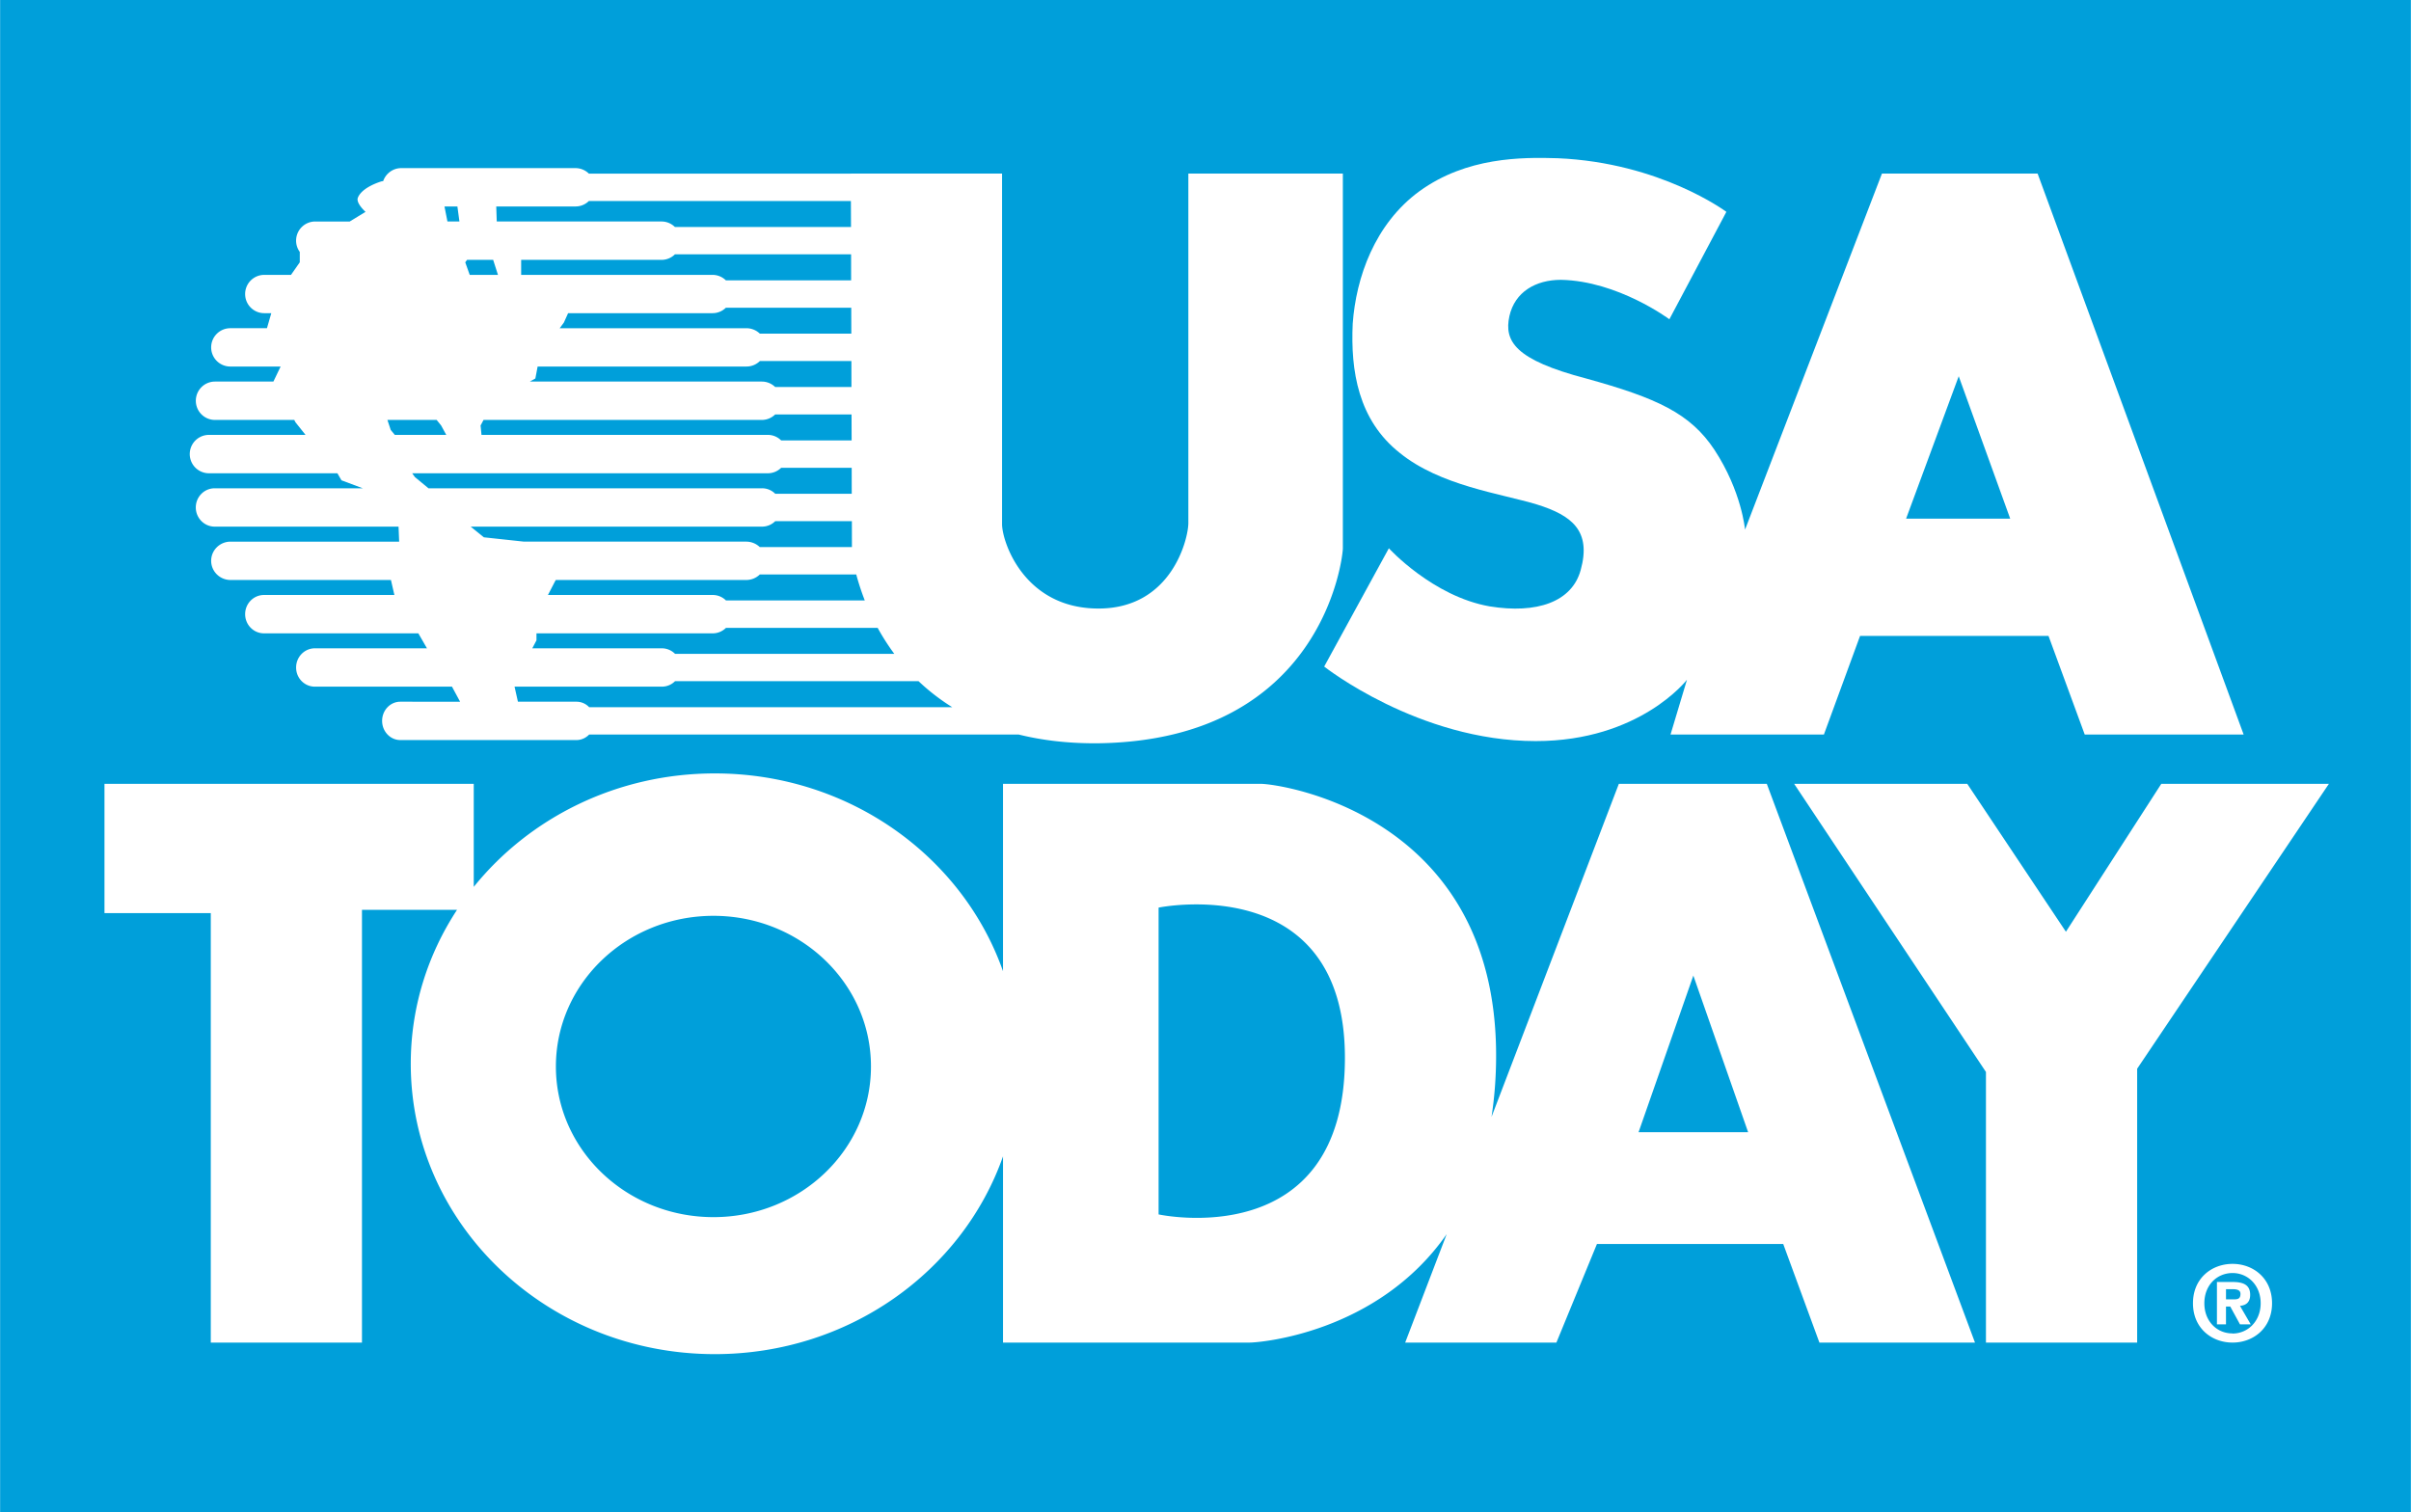
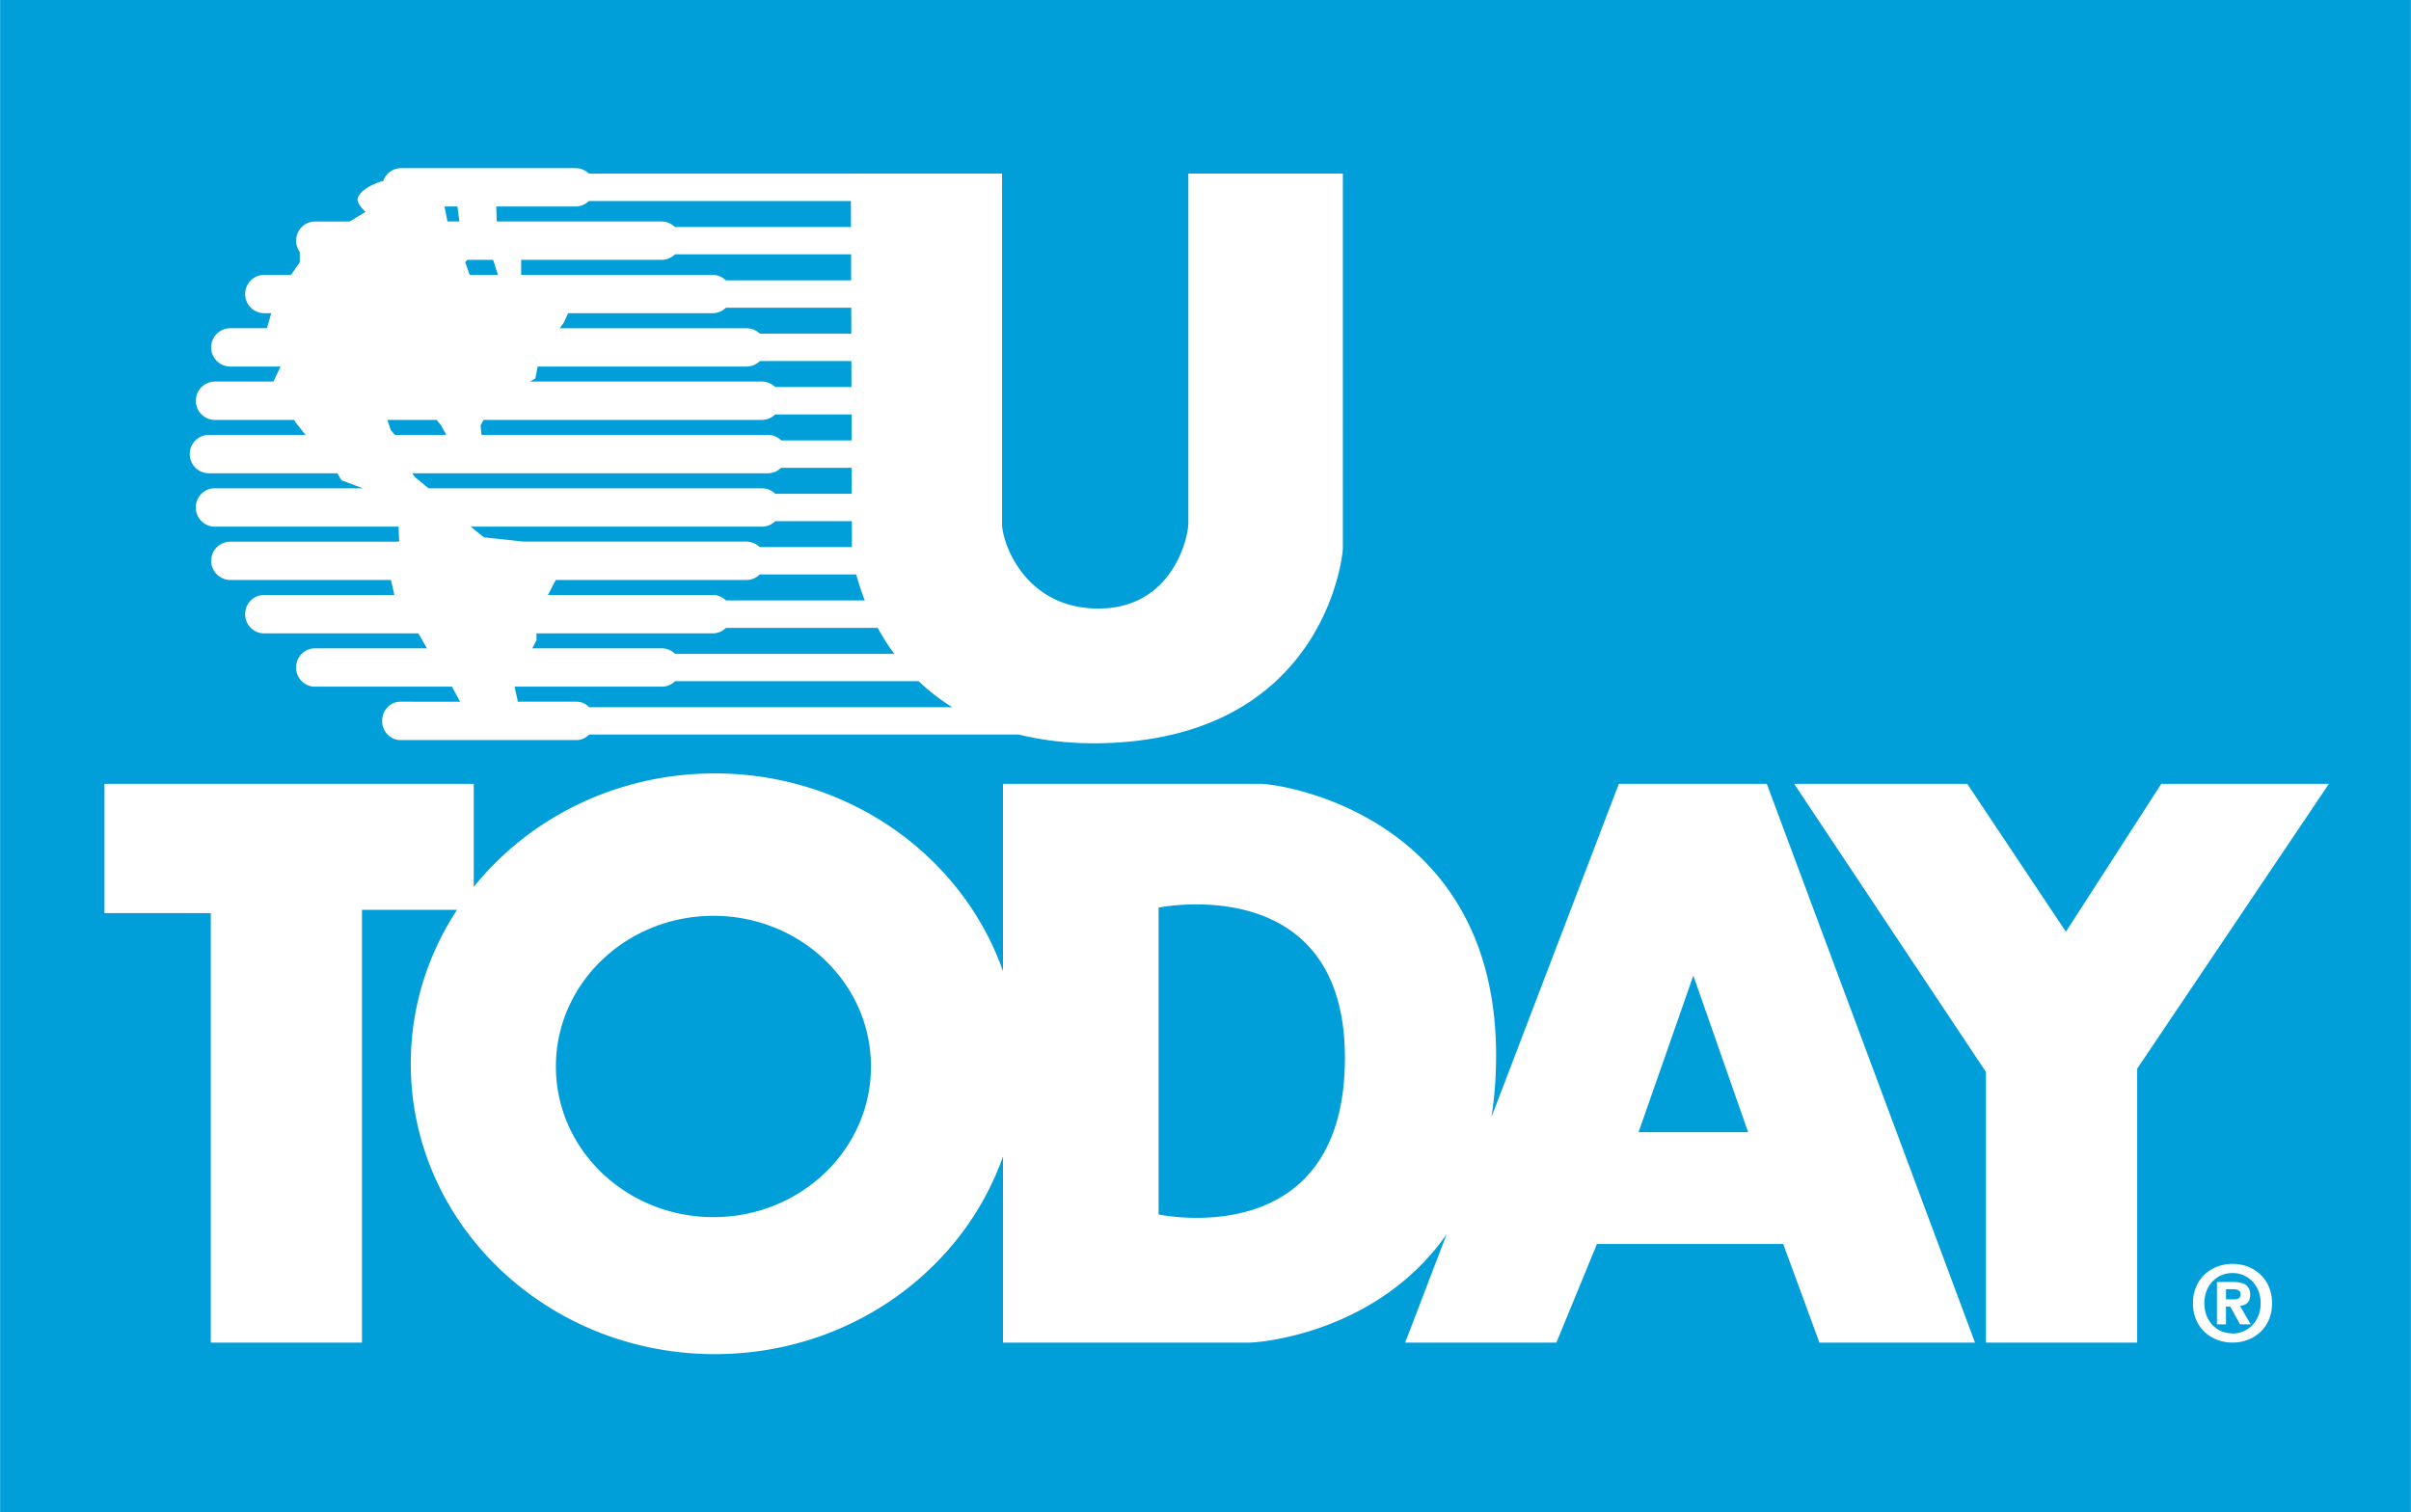
<svg xmlns="http://www.w3.org/2000/svg" height="1568" viewBox="0 0 424.739 266.422" width="2500">
  <path d="M0 0h424.739v266.422H0z" fill="#009fda" />
  <g fill="#fff">
-     <path d="M335.804 91.389h18.341l-9.07-25.093zm-31.665-54.06l-10.043 18.928s-9.066-6.76-19.104-6.949c-4.442 0-8.113 2.122-9.077 6.376-.969 4.435.964 7.717 13.512 11.007 12.553 3.47 18.345 6.161 22.592 12.541 4.823 7.337 5.407 14.094 5.407 14.094L331.55 30.58h27.422l36.301 98.846h-27.998l-6.381-17.375h-33.201l-6.369 17.375H294.3l2.897-9.654s-8.305 10.811-26.648 10.811c-20.654 0-37.27-13.132-37.27-13.132l11.396-20.843s7.729 8.486 17.771 10.239c8.294 1.345 14.474-.78 16.019-6.38 1.93-6.941-1.545-9.658-7.725-11.583-6.368-1.93-16.987-3.278-24.132-9.07-7.337-5.792-8.689-14.481-8.302-22.779.58-8.113 3.859-17.575 11.779-23.36 8.295-5.992 17.945-5.992 24.324-5.795 18.15.774 29.73 9.449 29.73 9.449" />
    <path d="M103.779 124.61a3.07 3.07 0 0 0-2.242-.965H91.23l-.595-2.653h25.956c.904 0 1.714-.362 2.317-.961h42.909a37 37 0 0 0 5.932 4.579zm-9.281-11.78v-1.232h31.058c.908 0 1.726-.37 2.329-.965h26.725a40.462 40.462 0 0 0 2.928 4.575H118.91a3.284 3.284 0 0 0-2.317-.972H93.759zm3.286-10.431l.121-.203h33.545a3.42 3.42 0 0 0 2.393-.969h16.995a44.841 44.841 0 0 0 1.503 4.575h-24.456a3.303 3.303 0 0 0-2.329-.965H96.521zm-12.553-7.721l-2.325-1.884h51.339c.904 0 1.722-.369 2.317-.961h13.505l.008 4.567h-16.234a3.462 3.462 0 0 0-2.393-.961H92.293zM73.075 84.059l-.475-.667h62.655c.923 0 1.756-.376 2.352-.964h12.428l.007 4.578h-13.479a3.237 3.237 0 0 0-2.317-.968H75.472zm-4.255-8.301l-.584-1.764h8.675l.791.98.901 1.654h-9.066zm25.482-9.067l.399-2.106h36.786c.923 0 1.756-.366 2.37-.965h16.125l.007 4.575h-13.434a3.369 3.369 0 0 0-2.355-.961H93.322zm5.023-9.854l.746-1.654h25.436c.923 0 1.745-.358 2.359-.96h22.09l.011 4.571h-16.109a3.421 3.421 0 0 0-2.37-.961H98.59zM81.949 46.218l.324-.43h4.593l.848 2.645h-4.978zm-3.659-9.839h2.276l.358 2.649h-2.11zm25.44-.961h46.165l.019 4.582H118.89a3.347 3.347 0 0 0-2.355-.972H87.5l-.09-2.649h13.965a3.32 3.32 0 0 0 2.355-.961m46.203 13.98h-22.067a3.35 3.35 0 0 0-2.359-.965H91.799v-2.645h24.735a3.33 3.33 0 0 0 2.355-.972h31.04zm.09 28.206h-12.417a3.31 3.31 0 0 0-2.352-.976H84.813l-.162-1.654.52-.98H134.2c.912 0 1.745-.373 2.355-.968h13.453zm59.325-47.024v61.585c0 2.706-2.898 15.062-15.831 15.062-13.121 0-16.991-11.783-16.991-14.87V30.58h-26.642v.011H103.73a3.378 3.378 0 0 0-2.355-.968h-30.7c-1.484 0-2.732.968-3.191 2.299l-.208.011s-3.474.961-4.243 2.897c-.392.961 1.349 2.499 1.349 2.499l-2.785 1.7h-6.075a3.371 3.371 0 0 0-2.725 5.362v1.828l-1.549 2.215h-4.71a3.368 3.368 0 0 0-3.369 3.38 3.365 3.365 0 0 0 3.369 3.369h1.24l-.765 2.649h-6.451a3.376 3.376 0 0 0-3.38 3.373 3.372 3.372 0 0 0 3.38 3.38h8.859l-1.274 2.649H37.856a3.376 3.376 0 0 0-3.373 3.38 3.37 3.37 0 0 0 3.373 3.38h13.969l.203.403 1.779 2.231H36.794a3.381 3.381 0 1 0 0 6.764h22.628l.72 1.24 3.75 1.406H37.804c-1.832 0-3.328 1.507-3.328 3.376 0 1.865 1.496 3.38 3.328 3.38h32.392l.109 2.646H40.596c-1.884 0-3.414 1.511-3.414 3.376s1.53 3.38 3.414 3.38h28.262l.606 2.641H46.497c-1.846 0-3.327 1.519-3.327 3.38 0 1.865 1.481 3.38 3.327 3.38h27.188l1.519 2.638H55.458c-1.831 0-3.309 1.519-3.309 3.384 0 1.869 1.478 3.373 3.309 3.373h24.155l1.428 2.653H70.512c-1.774 0-3.21 1.507-3.21 3.373s1.436 3.384 3.21 3.384h31.024c.882 0 1.666-.381 2.242-.972h75.69c4.1 1.014 8.746 1.59 14.048 1.537 39.579-.576 43.053-32.818 43.053-34.359V30.58zM316.08 138.112h30.497l17.384 26.065 16.806-26.065h29.528l-33.782 50.201v48.256h-26.642v-47.683zM288.666 199.504l9.654-27.602 9.654 27.602zm-84.56 14.482v-54.061s32.826-6.756 32.826 26.461c0 34.749-32.826 27.6-32.826 27.6m-78.426.479c-15.33 0-27.761-11.878-27.761-26.544 0-14.663 12.431-26.548 27.761-26.548 15.326 0 27.75 11.885 27.75 26.548 0 14.666-12.424 26.544-27.75 26.544m185.581-76.353h-26.065l-22.436 58.695c.512-3.335.81-6.907.81-10.814 0-42.477-38.029-47.88-41.5-47.88h-45.378v33.017c-7.125-20.254-27.158-34.849-50.77-34.849-17.308 0-32.679 7.838-42.476 19.991v-18.16h-65.06v22.783h18.729v75.675h26.638v-76.255h16.75c-5.162 7.868-8.154 17.16-8.154 27.12 0 28.267 23.974 51.17 53.574 51.17 23.612 0 43.645-14.595 50.77-34.846v32.811h43.441c1.771 0 22.565-1.646 34.729-19.112l-7.314 19.112h26.642l7.142-17.368h32.824l6.373 17.368h27.41zM393.579 228.953c.716 0 1.135-.146 1.135-.968 0-.769-.822-.825-1.429-.825h-1.119v1.793zm-1.413 4.409h-1.598v-7.468h2.789c1.929 0 3.066.553 3.066 2.257 0 1.375-.806 1.868-1.797 1.944l1.899 3.267h-1.892l-1.715-3.139h-.754v3.139zm1.157-9.048c-2.755 0-4.971 2.133-4.971 5.325 0 3.169 2.197 5.313 4.933 5.313h.038v.022c2.679 0 4.951-2.147 4.951-5.336 0-3.191-2.272-5.324-4.951-5.324m0 12.255c-3.689 0-6.976-2.547-6.976-6.93 0-4.386 3.286-6.938 6.976-6.938 3.662 0 6.956 2.552 6.956 6.938 0 4.383-3.294 6.93-6.956 6.93" />
  </g>
</svg>